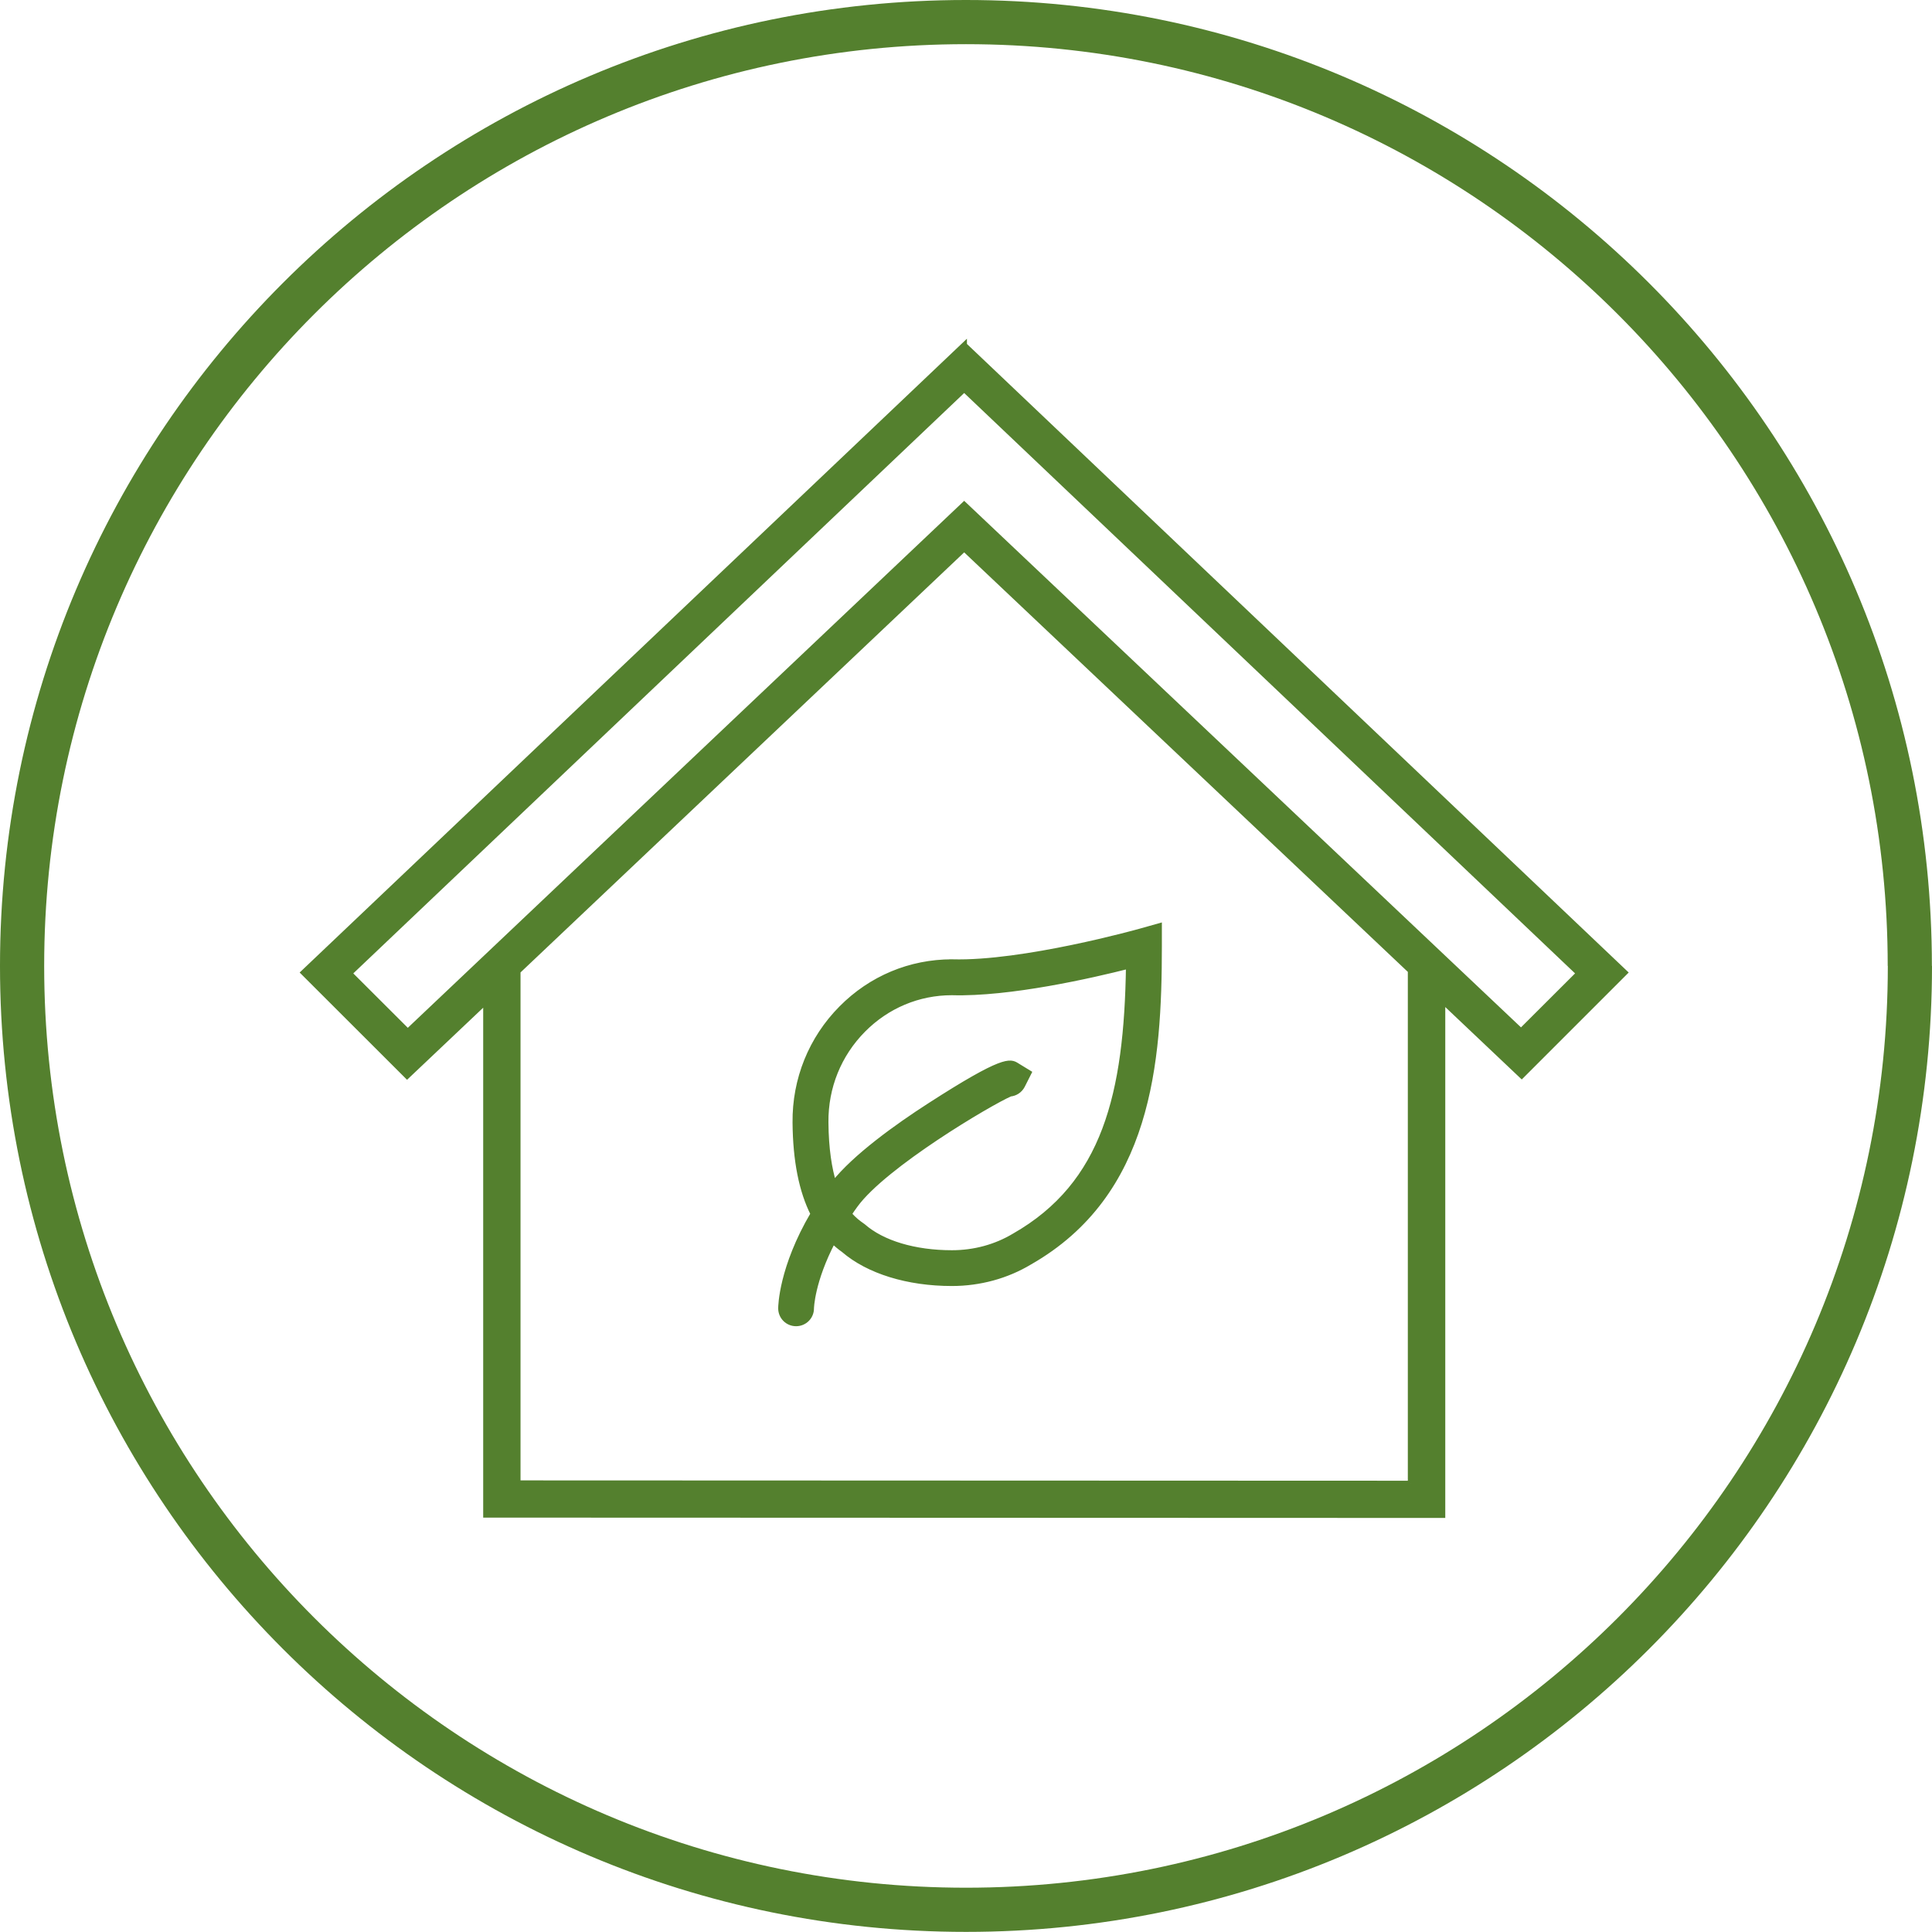
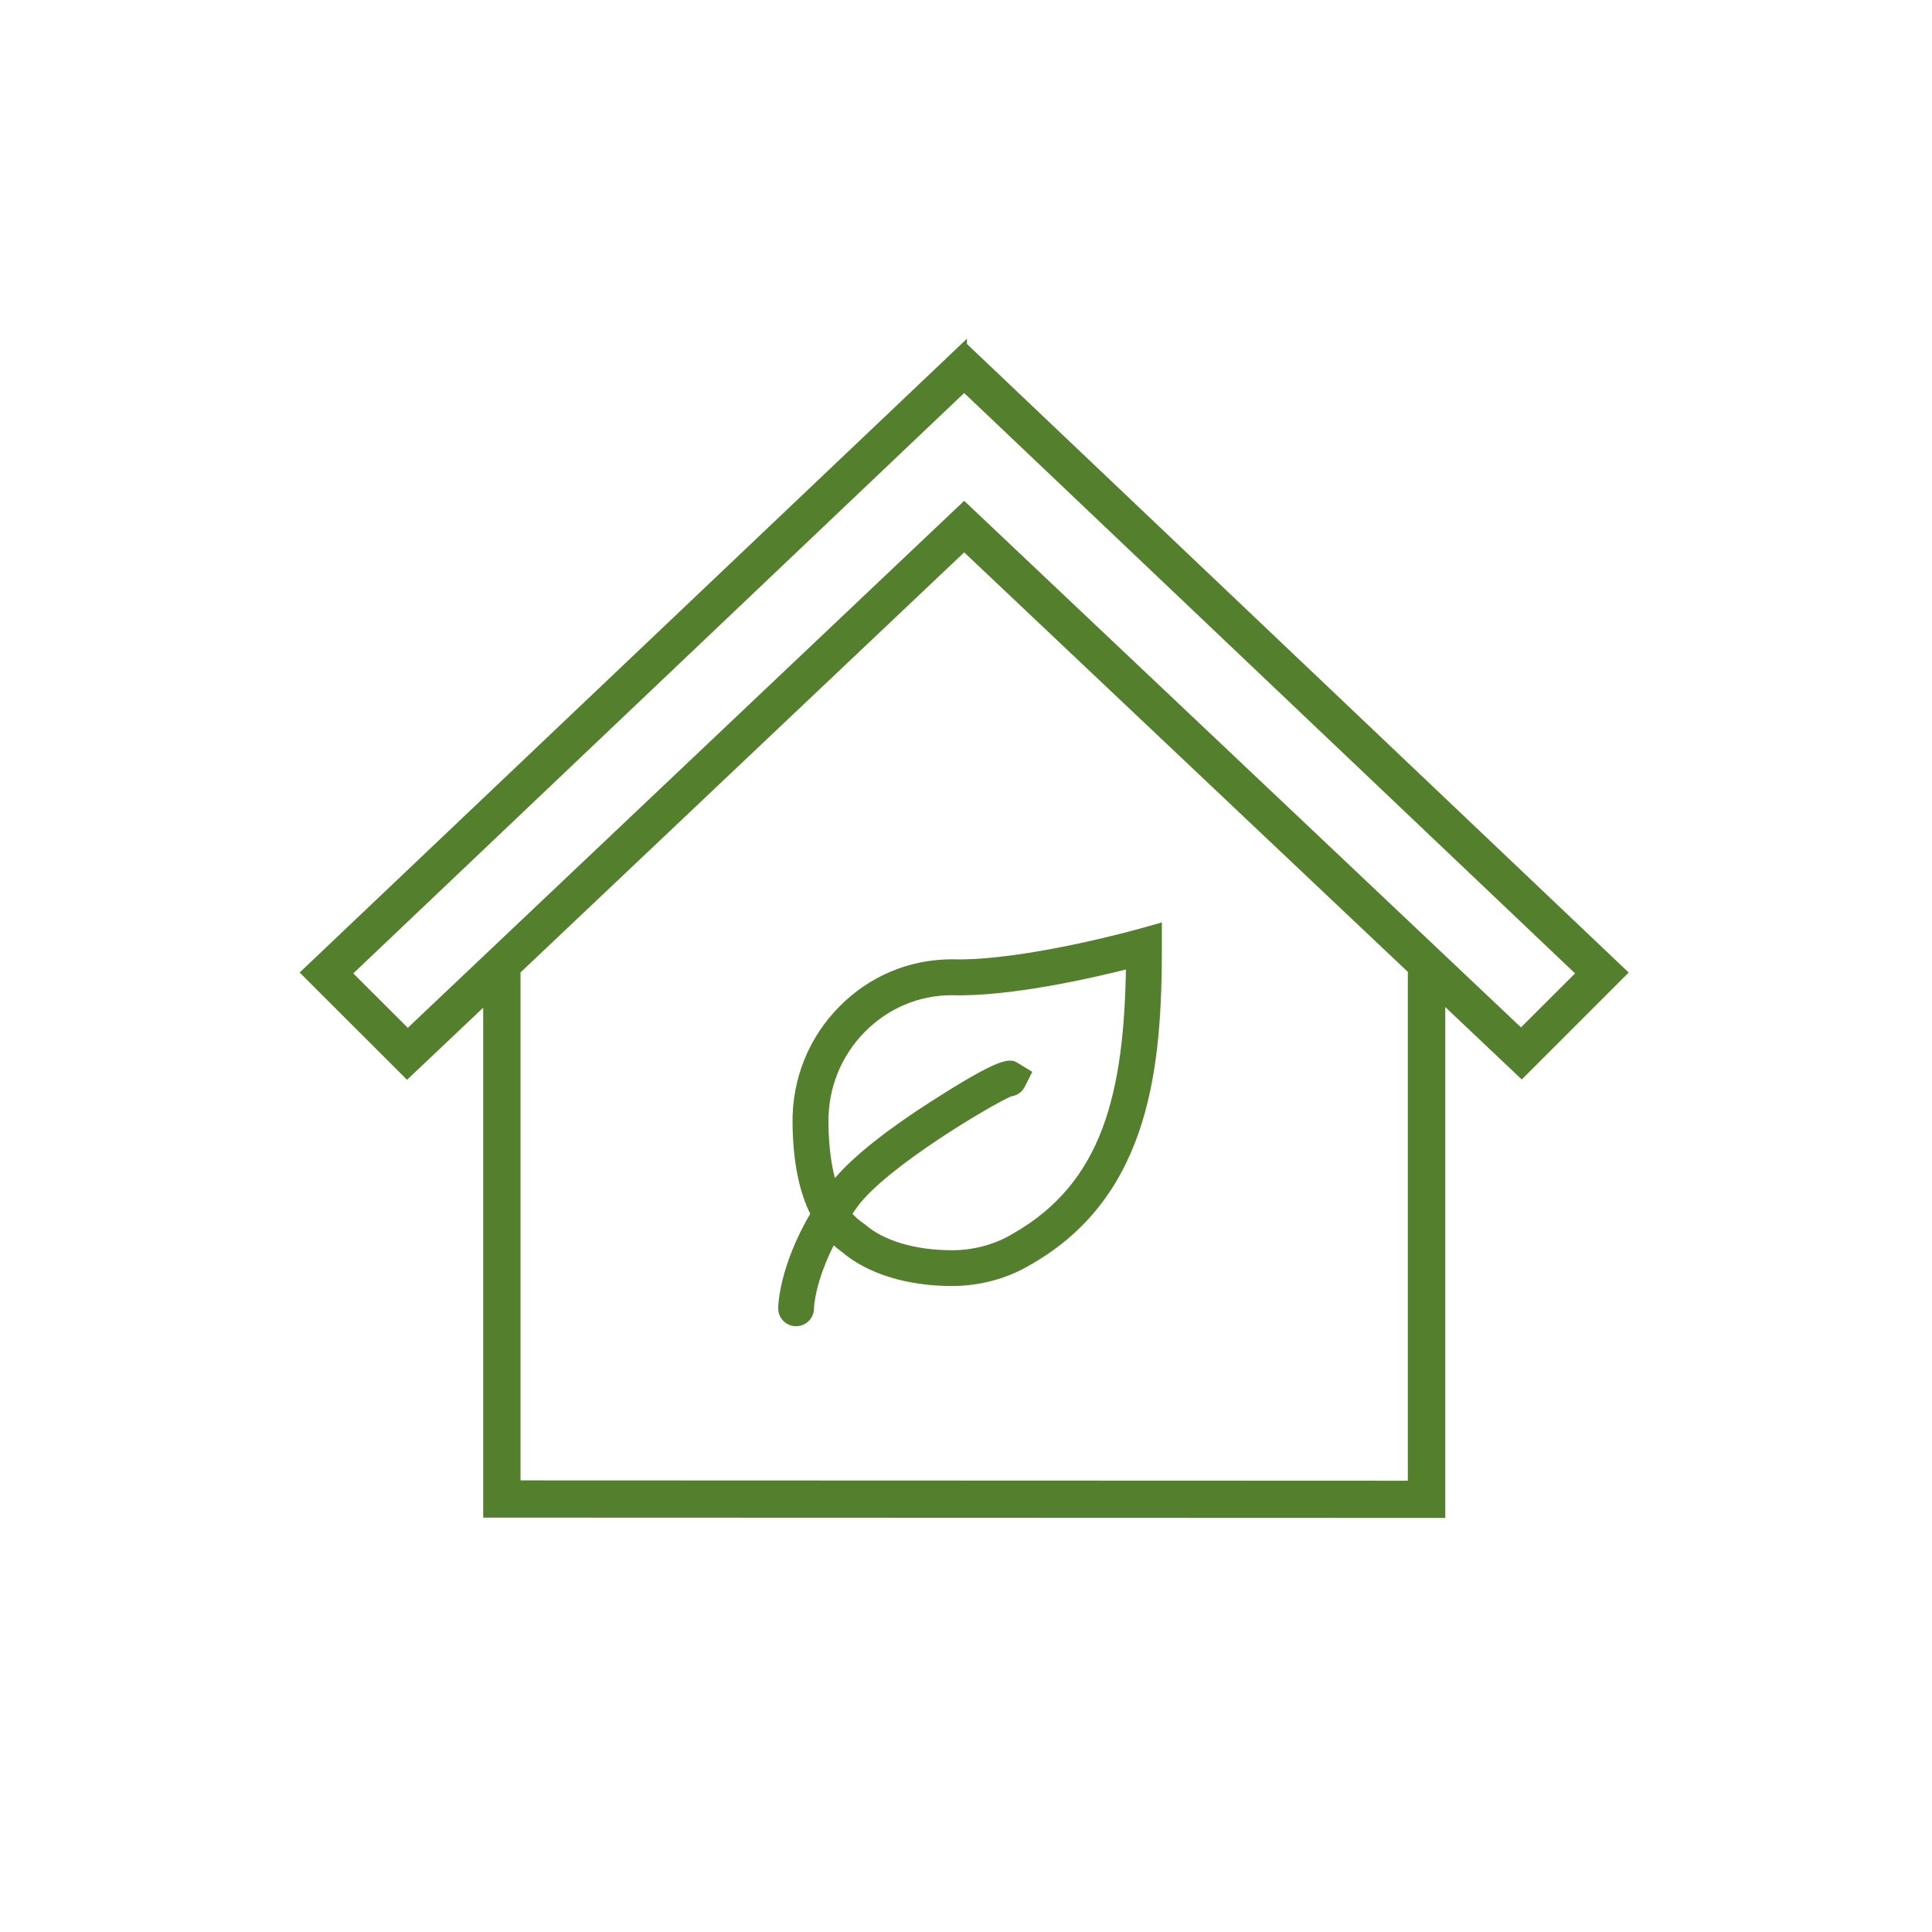
<svg xmlns="http://www.w3.org/2000/svg" id="Layer_2" data-name="Layer 2" viewBox="0 0 174.93 174.93">
  <defs>
    <style>      .decarbonisation-and-renewables-icon-1 {        fill: #54802e;        stroke-width: .5px;      }      .decarbonisation-and-renewables-icon-1, .decarbonisation-and-renewables-icon-2 {        stroke: #54802e;        stroke-miterlimit: 10;      }      .decarbonisation-and-renewables-icon-2 {        fill: none;        stroke-width: 4px;      }    </style>
  </defs>
  <g id="Services">
-     <path class="decarbonisation-and-renewables-icon-2" d="m172.93,87.46c0,47.2-38.26,85.46-85.46,85.46S2,134.66,2,87.46,40.27,2,87.46,2s85.46,38.27,85.46,85.46" />
    <path class="decarbonisation-and-renewables-icon-1" d="m87.3,31.25l-59.81,56.81,9.37,9.36,7.14-6.76v46.5l86.61.03v-46.59l7.17,6.79,9.33-9.33-59.81-56.81Zm40.42,103.07l-80.84-.03v-46.35l40.42-38.27,40.42,38.22v46.44Zm10-40.95l-50.42-47.68-50.38,47.72-5.29-5.28,55.67-52.89,55.67,52.89-5.25,5.24Zm-51.53-6.26c-3.77,0-7.32,1.48-10,4.19-2.73,2.75-4.22,6.43-4.18,10.34.03,3.46.58,6.19,1.63,8.27-2.88,4.89-2.93,8.38-2.93,8.55,0,.76.61,1.37,1.37,1.37h0c.76,0,1.37-.61,1.37-1.36,0-.03.05-2.46,1.97-6.12.3.29.63.57.97.81,2.24,1.93,5.8,3.03,9.8,3.03,2.52,0,4.96-.67,7.04-1.92,10.81-6.17,11.72-18,11.72-28.61v-1.81l-1.74.49c-.11.03-10.55,2.95-16.98,2.77h-.04Zm16.01.34c-.17,11.6-2.13,19.77-10.35,24.46-1.68,1.01-3.63,1.54-5.66,1.54-3.38,0-6.31-.88-8.05-2.41l-.14-.1c-.25-.18-.67-.47-1.13-1.02.18-.27.36-.54.57-.82,2.63-3.61,12.16-9.26,14.03-10.07.45-.04.87-.31,1.09-.74l.58-1.15-1.08-.66c-.59-.37-1.15-.71-7.88,3.63-2.95,1.9-6.77,4.64-8.69,7.08-.41-1.33-.71-3.12-.73-5.57-.03-3.18,1.17-6.15,3.39-8.39,2.15-2.17,5-3.37,8.03-3.37,5.26.15,12.67-1.55,16.02-2.4" />
  </g>
</svg>